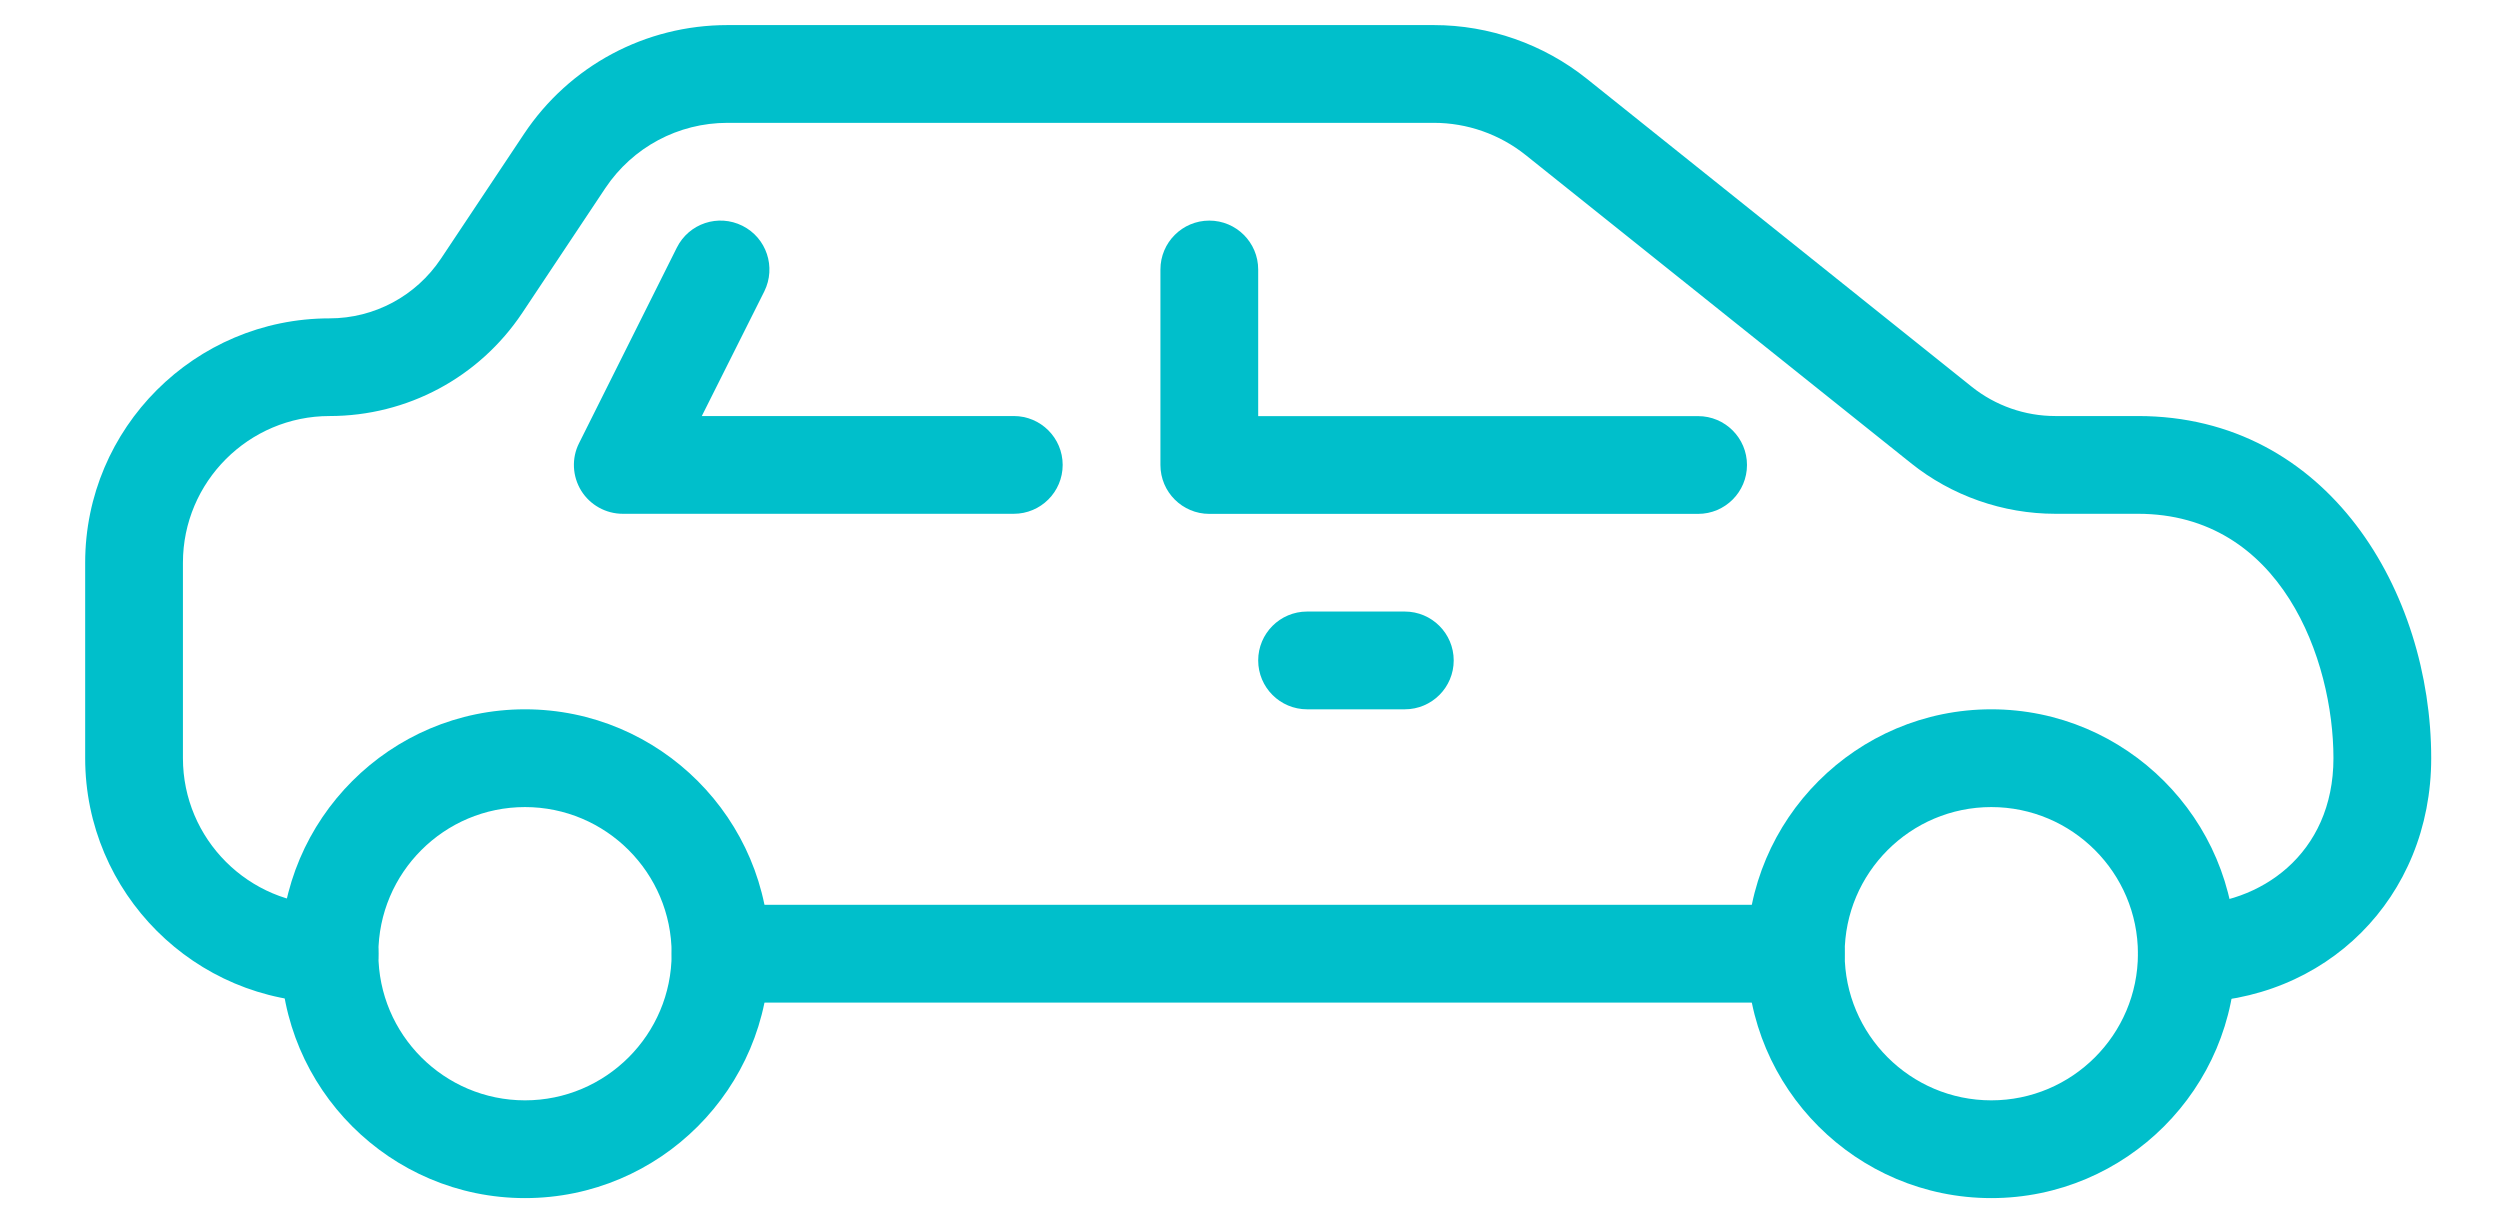
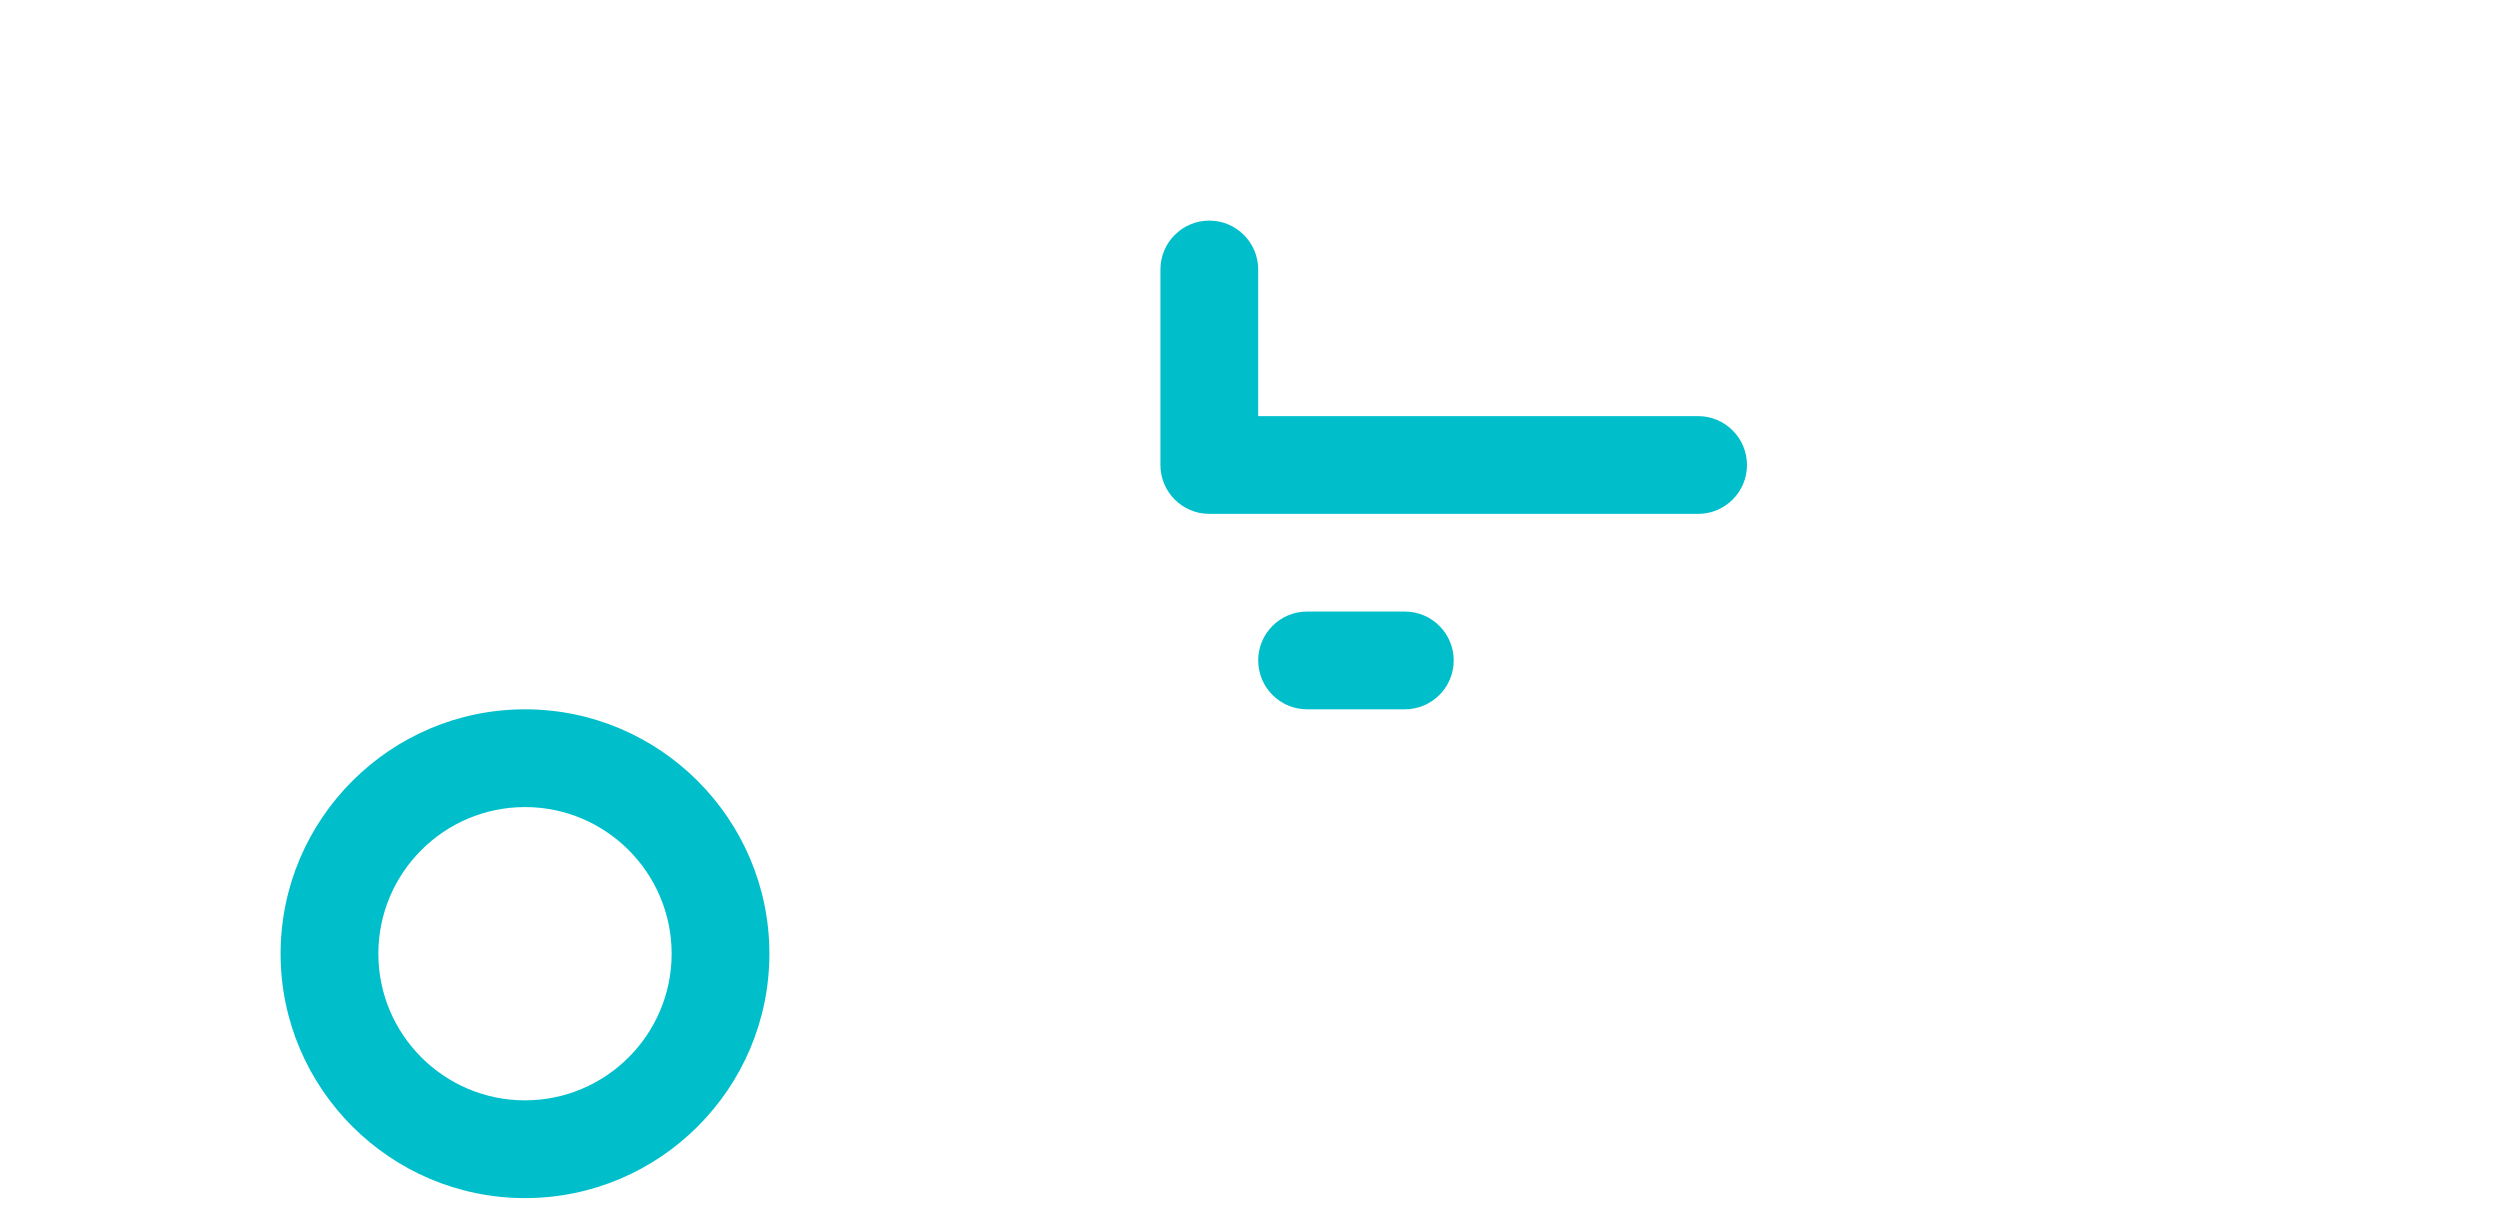
<svg xmlns="http://www.w3.org/2000/svg" width="29" height="14" viewBox="0 0 29 14" fill="none">
  <path d="M6.09 8.228C4.528 8.228 3.255 9.501 3.255 11.063C3.255 12.626 4.528 13.898 6.09 13.898C7.653 13.898 8.925 12.626 8.925 11.063C8.925 9.501 7.653 8.228 6.09 8.228ZM6.09 12.764C5.152 12.764 4.389 12.001 4.389 11.063C4.389 10.125 5.152 9.362 6.09 9.362C7.028 9.362 7.791 10.125 7.791 11.063C7.791 12.001 7.028 12.764 6.09 12.764Z" fill="#00BFCB" />
-   <path d="M23.099 8.228C21.536 8.228 20.264 9.501 20.264 11.063C20.264 12.626 21.536 13.898 23.099 13.898C24.661 13.898 25.934 12.626 25.934 11.063C25.934 9.501 24.661 8.228 23.099 8.228ZM23.099 12.764C22.161 12.764 21.398 12.001 21.398 11.063C21.398 10.125 22.161 9.362 23.099 9.362C24.037 9.362 24.8 10.125 24.8 11.063C24.8 12.001 24.037 12.764 23.099 12.764Z" fill="#00BFCB" />
-   <path d="M24.8 4.826H23.841C23.49 4.826 23.147 4.706 22.872 4.486L18.405 0.912C17.904 0.512 17.274 0.291 16.634 0.291H8.438C7.487 0.291 6.606 0.762 6.079 1.553L5.114 3.002C4.825 3.434 4.342 3.693 3.823 3.693C2.26 3.693 0.988 4.965 0.988 6.527V8.795C0.988 10.358 2.26 11.63 3.823 11.63C4.136 11.63 4.39 11.376 4.39 11.063C4.39 10.75 4.136 10.496 3.823 10.496C2.885 10.496 2.122 9.733 2.122 8.795V6.527C2.122 5.59 2.885 4.826 3.823 4.826C4.723 4.826 5.557 4.38 6.058 3.63L7.022 2.182C7.339 1.708 7.868 1.425 8.438 1.425H16.634C17.019 1.425 17.395 1.557 17.697 1.798L22.165 5.371C22.638 5.751 23.234 5.96 23.842 5.96H24.8C26.463 5.96 27.068 7.655 27.068 8.795C27.068 9.912 26.213 10.496 25.367 10.496C25.054 10.496 24.8 10.75 24.8 11.063C24.8 11.376 25.054 11.63 25.367 11.63C26.983 11.63 28.202 10.411 28.202 8.795C28.202 6.871 27.01 4.826 24.8 4.826Z" fill="#00BFCB" />
-   <path d="M20.831 10.496H8.358C8.046 10.496 7.792 10.75 7.792 11.063C7.792 11.376 8.046 11.63 8.358 11.63H20.832C21.145 11.63 21.398 11.376 21.398 11.063C21.398 10.75 21.145 10.496 20.831 10.496Z" fill="#00BFCB" />
  <path d="M19.698 4.827H14.595V3.126C14.595 2.813 14.341 2.559 14.028 2.559C13.715 2.559 13.461 2.813 13.461 3.126V5.394C13.461 5.707 13.715 5.961 14.028 5.961H19.698C20.011 5.961 20.265 5.707 20.265 5.394C20.265 5.081 20.011 4.827 19.698 4.827Z" fill="#00BFCB" />
-   <path d="M11.76 4.826H8.141L8.866 3.38C9.005 3.099 8.892 2.759 8.612 2.619C8.331 2.479 7.992 2.591 7.851 2.873L6.717 5.141C6.629 5.315 6.639 5.525 6.742 5.692C6.845 5.858 7.028 5.96 7.224 5.96H11.76C12.073 5.96 12.327 5.706 12.327 5.393C12.327 5.08 12.073 4.826 11.76 4.826Z" fill="#00BFCB" />
  <path d="M16.296 7.094H15.162C14.849 7.094 14.595 7.348 14.595 7.661C14.595 7.974 14.849 8.228 15.162 8.228H16.296C16.609 8.228 16.863 7.974 16.863 7.661C16.863 7.348 16.609 7.094 16.296 7.094Z" fill="#00BFCB" />
</svg>